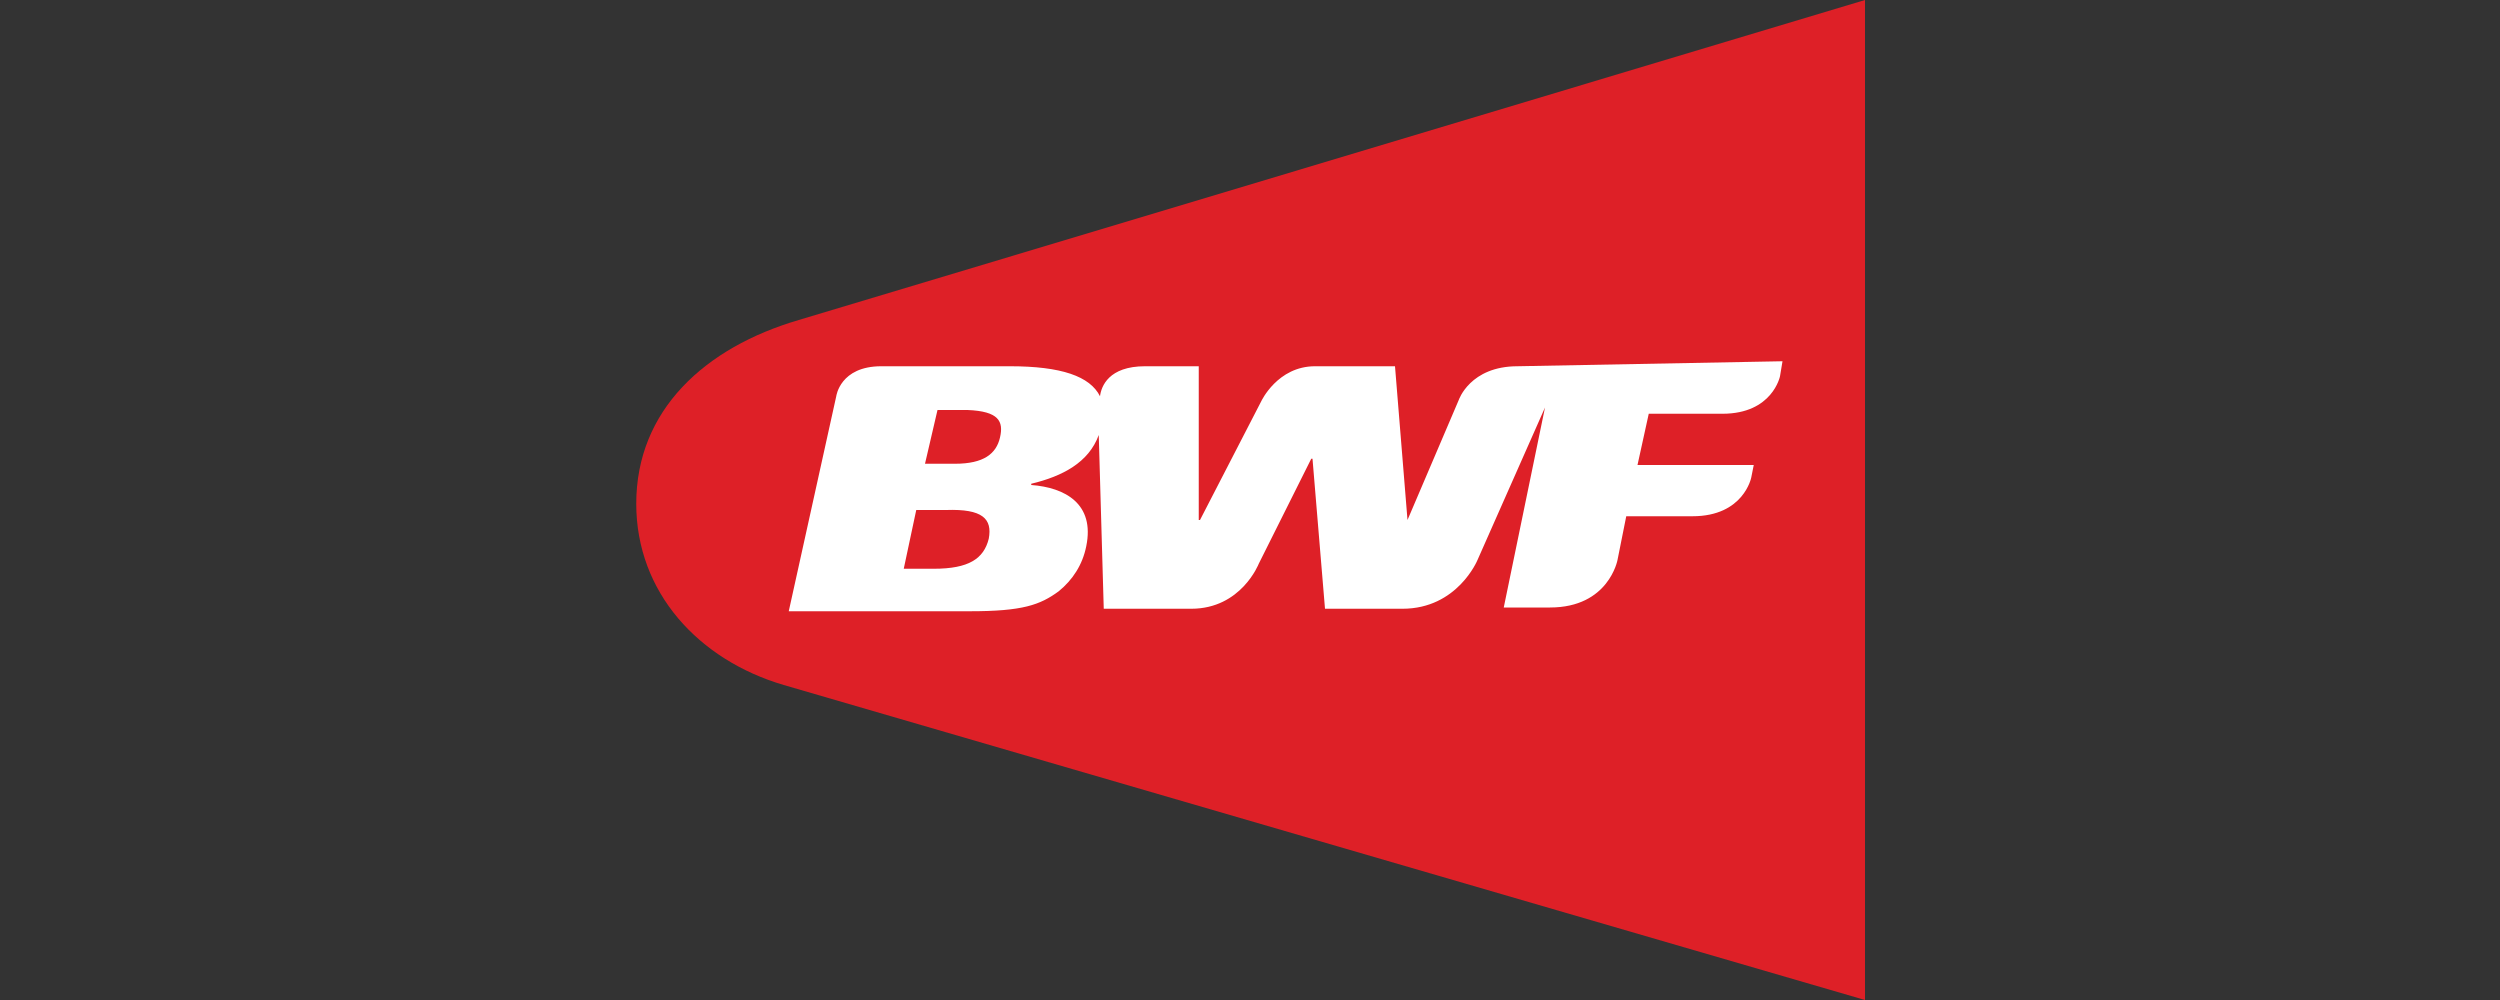
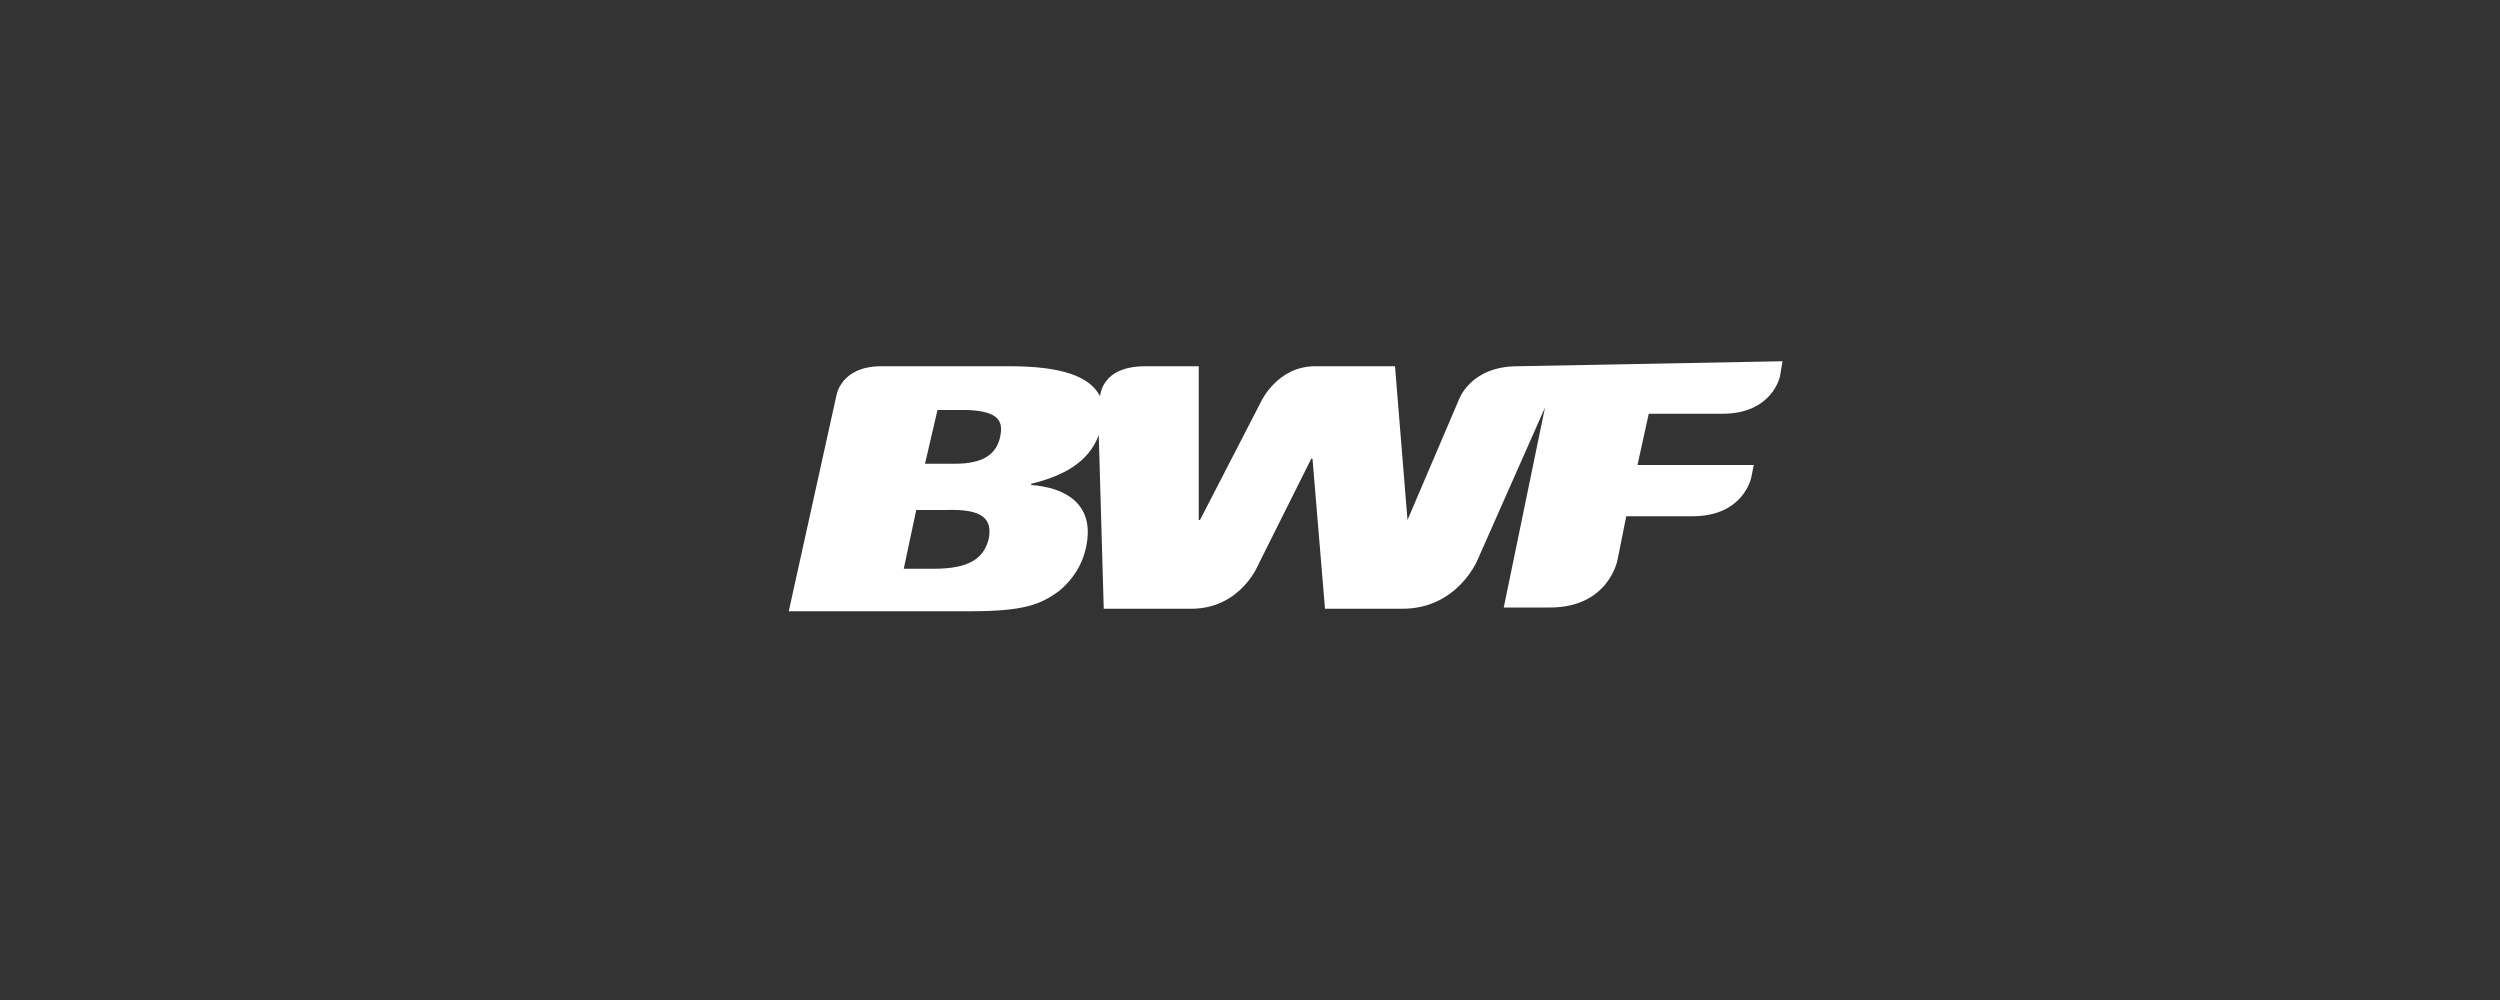
<svg xmlns="http://www.w3.org/2000/svg" version="1.1" id="圖層_1" x="0px" y="0px" viewBox="0 0 200 80" style="enable-background:new 0 0 200 80;" xml:space="preserve">
  <rect x="0" y="0" width="200" height="80" fill="#333333" stroke="none" />
  <style type="text/css">
	.st0{fill:#DE2027;}
	.st1{fill:#FFFFFF;}
</style>
  <g>
-     <path class="st0" d="M149.2,0L63.9,25.6c-7.5,2.2-13,7.2-13,14.7c0,7.1,5,12.5,11.8,14.5L149.2,80V0z" />
    <path class="st1" d="M80,35c-0.3,1.3-1.3,2.1-3.6,2.1H74l1-4.3h2.4C79.9,32.9,80.3,33.7,80,35 M79.1,43.1c-0.4,1.6-1.6,2.4-4.4,2.4   h-2.4l1-4.7h2.4C78.6,40.7,79.4,41.5,79.1,43.1 M121.4,29.3c-3.8,0-4.7,2.7-4.7,2.7l-4.1,9.6l-1-12.3h-6.4c-3,0-4.3,2.8-4.3,2.8   L96,41.6h-0.1V29.3h-4.3c-2.9,0-3.5,1.6-3.6,2.4c-0.8-1.6-3.1-2.4-7.2-2.4H70.5c-3.3,0-3.6,2.4-3.6,2.4l-3.8,17.2h14.5   c4.2,0,5.6-0.5,7.1-1.6c1.1-0.9,1.9-2.1,2.2-3.6c0.7-3.4-1.7-4.7-4.4-4.9v-0.1c2.5-0.6,4.6-1.7,5.4-3.9l0.4,13.9h7   c4,0,5.4-3.6,5.4-3.6l4.2-8.4h0.1l1,12h6.2c4.4,0,6-3.9,6-3.9l5.4-12.2l-3.3,16h3.7c4.7,0,5.4-3.8,5.4-3.8l0.7-3.5h5.3   c4.1,0,4.7-3.1,4.7-3.1l0.2-1H131l0.9-4.1h5.9c4,0,4.6-3,4.6-3l0.2-1.2L121.4,29.3L121.4,29.3z" />
  </g>
</svg>